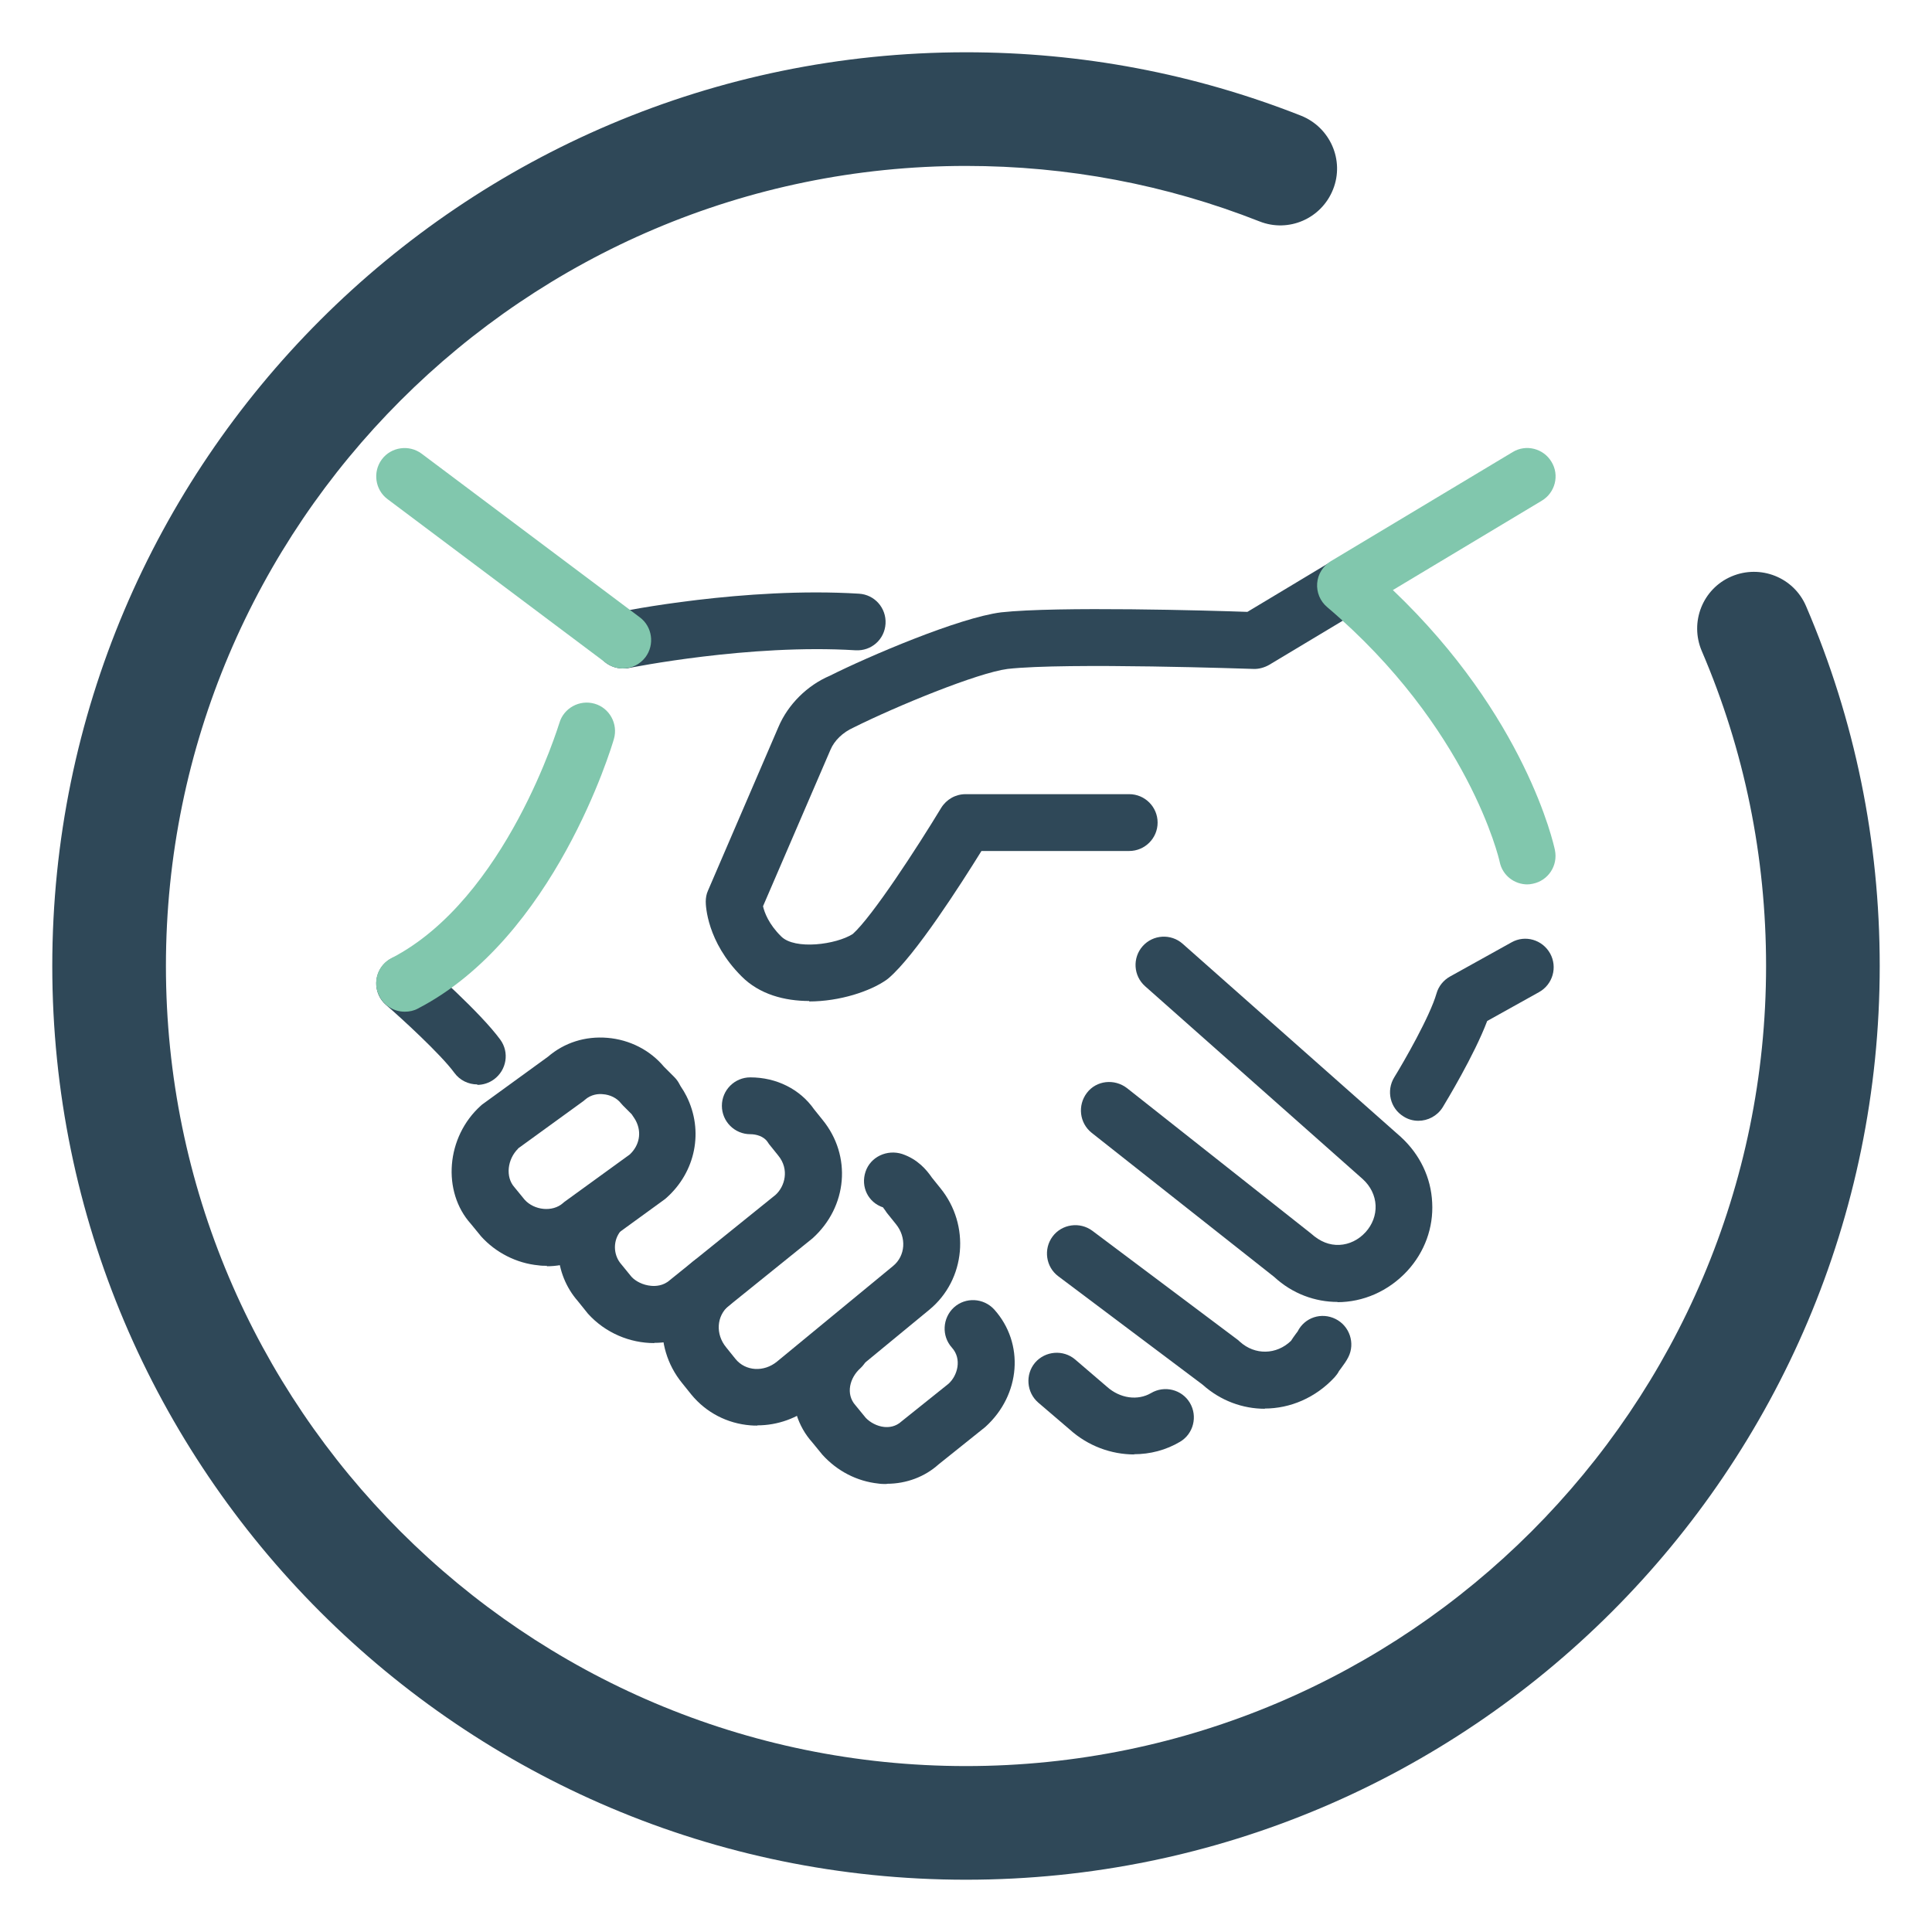
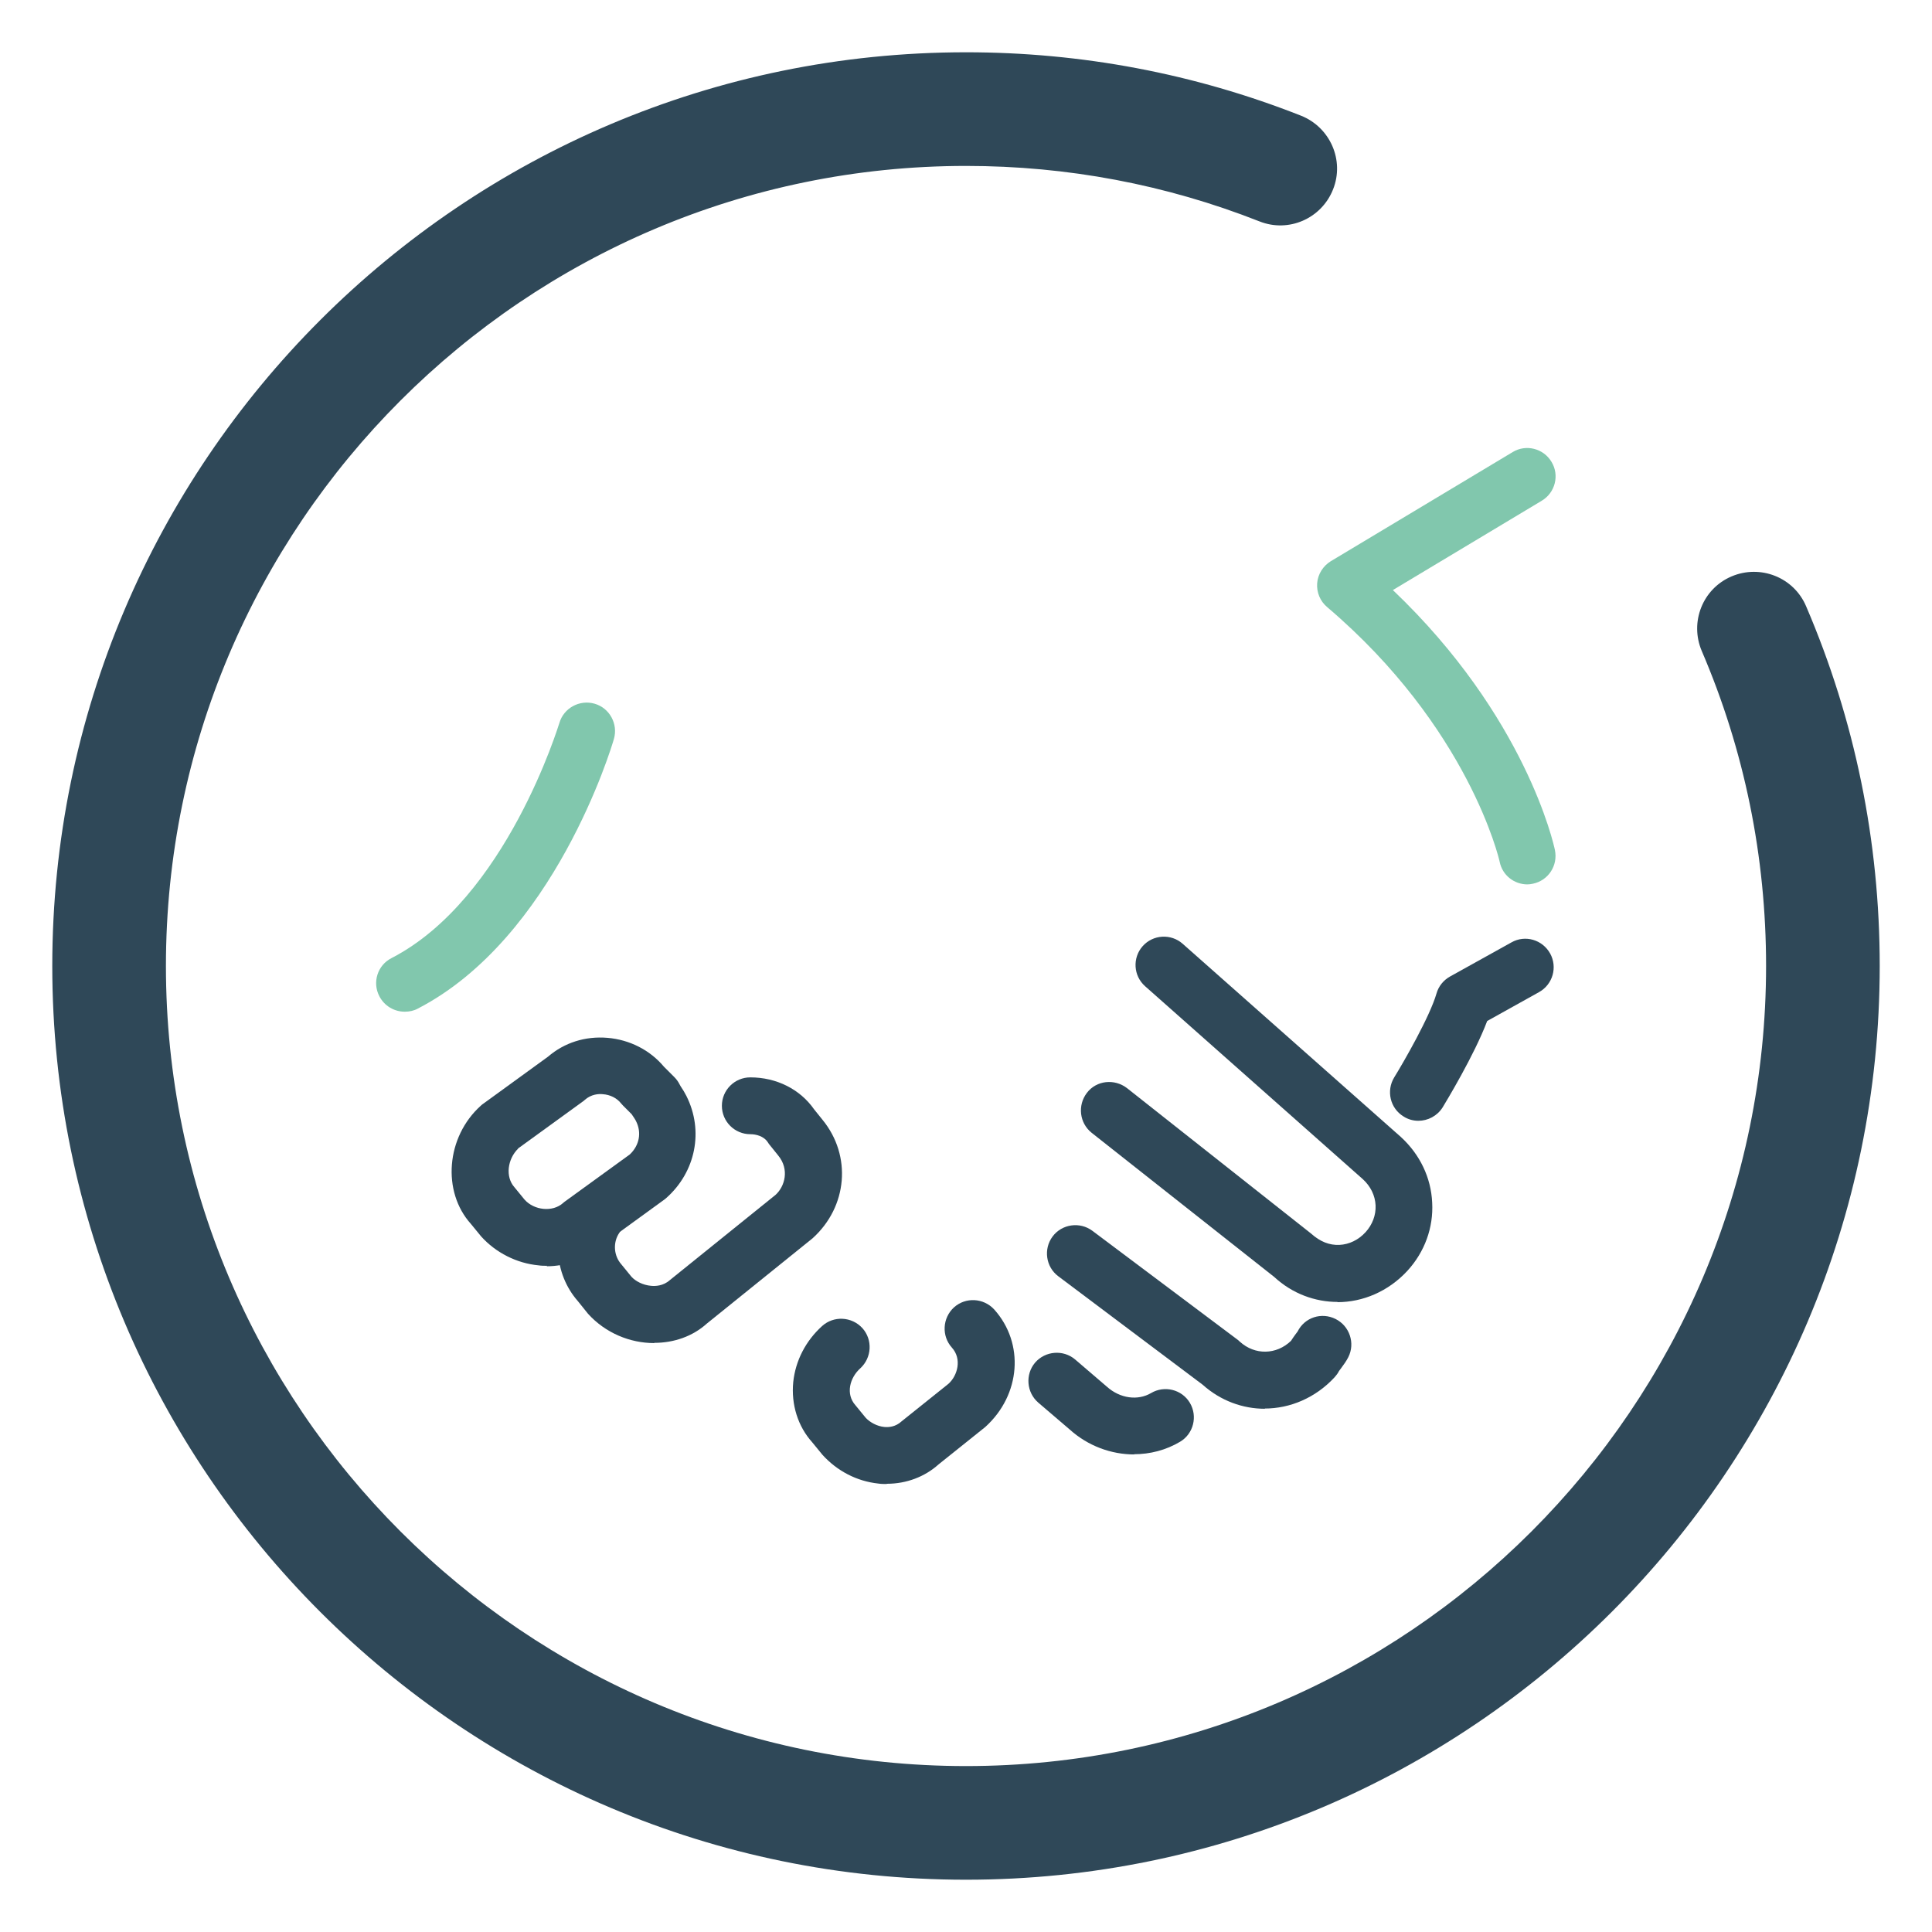
<svg xmlns="http://www.w3.org/2000/svg" width="85" height="85" viewBox="0 0 85 85" fill="none">
  <g id="3">
    <g id="cerchio">
-       <path id="Vector" d="M27.4 29.41C26.82 29.41 26.3 29 26.18 28.41C26.04 27.73 26.48 27.07 27.16 26.94C27.39 26.89 32.78 25.81 37.79 26.12C38.48 26.16 39 26.75 38.96 27.44C38.92 28.13 38.34 28.65 37.64 28.61C32.97 28.32 27.72 29.38 27.67 29.39C27.59 29.41 27.5 29.41 27.42 29.41H27.4Z" fill="#2F4858" />
      <g id="handshake-partnership">
        <g id="Group">
-           <path id="Vector_2" d="M35.61 44.04C34.52 44.04 33.41 43.75 32.62 42.95C31.1 41.43 31.05 39.84 31.05 39.67C31.05 39.5 31.08 39.33 31.15 39.18L34.25 31.98C34.67 30.99 35.52 30.15 36.51 29.73C38.18 28.89 42.2 27.17 44.05 26.94C46.53 26.67 53.21 26.86 54.88 26.92L58.56 24.71C59.15 24.35 59.92 24.55 60.27 25.14C60.63 25.73 60.43 26.5 59.84 26.85L55.84 29.25C55.63 29.37 55.38 29.44 55.15 29.43C55.07 29.43 46.91 29.14 44.33 29.43C43.01 29.6 39.43 31.07 37.55 32.01C37.08 32.22 36.71 32.58 36.54 32.98L33.57 39.87C33.63 40.14 33.82 40.66 34.37 41.2C34.97 41.8 36.79 41.56 37.52 41.09C38.38 40.32 40.35 37.29 41.41 35.54C41.64 35.17 42.04 34.94 42.48 34.94H49.68C50.37 34.94 50.93 35.5 50.93 36.19C50.93 36.88 50.37 37.44 49.68 37.44H43.18C42.28 38.89 40.26 42.05 39.09 43.04C39.06 43.06 39.03 43.09 39 43.11C38.29 43.61 36.95 44.06 35.59 44.06L35.61 44.04Z" fill="#2F4858" />
          <path id="Vector_3" d="M67.2 38.91C66.62 38.91 66.1 38.51 65.98 37.92C65.96 37.81 64.62 32.01 58.39 26.71C58.08 26.45 57.92 26.06 57.95 25.66C57.98 25.26 58.21 24.9 58.55 24.69L66.55 19.89C67.14 19.53 67.91 19.73 68.26 20.32C68.62 20.91 68.42 21.68 67.83 22.03L61.28 25.96C67.12 31.52 68.36 37.15 68.41 37.4C68.55 38.08 68.12 38.74 67.44 38.88C67.35 38.9 67.27 38.91 67.18 38.91H67.2Z" fill="#81C7AD" />
          <path id="Vector_4" d="M62.4 49.31C62.18 49.31 61.95 49.25 61.75 49.12C61.16 48.76 60.98 47.99 61.34 47.4C61.76 46.72 62.91 44.72 63.2 43.71C63.29 43.39 63.51 43.12 63.8 42.96L66.5 41.46C67.1 41.12 67.86 41.34 68.2 41.95C68.53 42.55 68.32 43.31 67.71 43.65L65.43 44.92C64.86 46.43 63.62 48.47 63.47 48.72C63.23 49.1 62.82 49.31 62.4 49.31Z" fill="#2F4858" />
          <path id="Vector_5" d="M58.85 57.28C57.86 57.28 56.86 56.92 56.06 56.18L48.03 49.84C47.49 49.41 47.4 48.63 47.82 48.08C48.24 47.53 49.03 47.45 49.58 47.87L57.68 54.27C58.08 54.63 58.49 54.79 58.93 54.77C59.36 54.75 59.77 54.55 60.08 54.21C60.38 53.88 60.54 53.46 60.52 53.03C60.5 52.6 60.3 52.19 59.96 51.88L50.38 43.39C49.86 42.93 49.82 42.14 50.27 41.63C50.73 41.11 51.52 41.07 52.03 41.52L61.63 50.02C62.47 50.79 62.96 51.81 63.01 52.91C63.07 54.01 62.68 55.08 61.92 55.91C61.08 56.82 59.96 57.29 58.84 57.29L58.85 57.28Z" fill="#2F4858" />
          <path id="Vector_6" d="M55.65 61.98C54.68 61.98 53.7 61.63 52.91 60.92L46.56 56.15C46.01 55.74 45.9 54.95 46.31 54.4C46.72 53.85 47.51 53.74 48.06 54.15L54.46 58.95C54.46 58.95 54.52 59 54.55 59.03C55.21 59.63 56.16 59.61 56.8 58.99C56.86 58.89 56.93 58.8 57 58.7C57.03 58.66 57.06 58.62 57.09 58.58C57.4 57.96 58.14 57.72 58.76 58.03C59.38 58.34 59.63 59.1 59.32 59.71C59.24 59.87 59.12 60.04 59 60.2C58.97 60.24 58.94 60.28 58.91 60.32C58.86 60.42 58.8 60.5 58.72 60.59C57.88 61.5 56.76 61.97 55.64 61.97L55.65 61.98Z" fill="#2F4858" />
          <path id="Vector_7" d="M49.91 63.99C48.89 63.99 47.87 63.62 47.06 62.89L45.68 61.71C45.16 61.26 45.1 60.47 45.54 59.95C45.99 59.43 46.78 59.37 47.3 59.81L48.7 61.01C49.28 61.53 50.06 61.63 50.64 61.29C51.23 60.94 52 61.13 52.35 61.72C52.7 62.31 52.51 63.08 51.92 63.43C51.3 63.8 50.6 63.98 49.89 63.98L49.91 63.99Z" fill="#2F4858" />
        </g>
        <g id="Group_2">
-           <path id="Vector_8" d="M21 47.71C20.61 47.71 20.23 47.53 19.99 47.2C19.4 46.39 17.62 44.76 16.98 44.21C16.46 43.76 16.41 42.97 16.86 42.45C17.32 41.93 18.1 41.88 18.62 42.33C18.88 42.55 21.15 44.56 22.01 45.74C22.42 46.3 22.29 47.08 21.73 47.49C21.51 47.65 21.25 47.73 21 47.73V47.71Z" fill="#2F4858" />
          <g id="Group_3">
            <path id="Vector_9" d="M24.07 55.69C23.94 55.69 23.82 55.69 23.69 55.67C22.73 55.58 21.81 55.11 21.17 54.4L20.72 53.85C19.44 52.43 19.62 50.02 21.16 48.64C21.19 48.61 21.23 48.58 21.26 48.56L24.11 46.49C24.83 45.87 25.75 45.58 26.72 45.66C27.7 45.74 28.6 46.2 29.21 46.93L29.67 47.39C29.76 47.48 29.84 47.59 29.9 47.71C29.92 47.76 29.95 47.79 29.97 47.83C30.05 47.95 30.12 48.06 30.2 48.22C30.97 49.75 30.61 51.56 29.31 52.71C29.28 52.74 29.25 52.76 29.21 52.79L26.36 54.86C25.72 55.41 24.91 55.71 24.05 55.71L24.07 55.69ZM22.8 50.53C22.32 51 22.23 51.78 22.63 52.23L23.08 52.78C23.5 53.25 24.31 53.34 24.77 52.93C24.8 52.9 24.84 52.87 24.87 52.85L27.71 50.79C28.13 50.39 28.24 49.83 27.98 49.32C27.96 49.27 27.93 49.24 27.91 49.2C27.87 49.14 27.83 49.08 27.79 49.02L27.41 48.64C27.41 48.64 27.35 48.57 27.32 48.54C27.14 48.31 26.84 48.16 26.52 48.14C26.34 48.12 26.01 48.14 25.73 48.39C25.7 48.42 25.66 48.45 25.63 48.47L22.79 50.53H22.8Z" fill="#2F4858" />
            <path id="Vector_10" d="M28.78 59.09C27.72 59.09 26.64 58.65 25.87 57.8L25.42 57.24C24.37 56.04 24.25 54.23 25.16 52.87C25.54 52.29 26.32 52.14 26.89 52.52C27.46 52.9 27.62 53.68 27.24 54.25C26.96 54.67 27 55.25 27.34 55.63L27.78 56.17C27.96 56.37 28.29 56.54 28.64 56.57C28.83 56.59 29.18 56.58 29.47 56.32L34.12 52.57C34.53 52.2 34.74 51.45 34.24 50.84L33.83 50.33C33.83 50.33 33.79 50.27 33.77 50.24C33.6 49.99 33.27 49.9 33.01 49.9C32.32 49.9 31.76 49.34 31.76 48.65C31.76 47.96 32.32 47.4 33.01 47.4C34.16 47.4 35.2 47.92 35.82 48.81L36.19 49.27C37.48 50.85 37.29 53.09 35.75 54.48L31.1 58.23C30.47 58.8 29.64 59.08 28.79 59.08L28.78 59.09Z" fill="#2F4858" />
-             <path id="Vector_11" d="M33.32 62.72C33.22 62.72 33.12 62.72 33.02 62.71C32 62.63 31.07 62.15 30.42 61.36L30.01 60.85C28.68 59.22 28.89 56.82 30.49 55.5C31.02 55.06 31.81 55.14 32.25 55.68C32.69 56.21 32.61 57 32.07 57.44C31.52 57.89 31.47 58.7 31.95 59.28L32.36 59.79C32.8 60.33 33.61 60.38 34.19 59.9L39.29 55.7C39.84 55.25 39.89 54.44 39.42 53.86L39.01 53.35C39.01 53.35 38.97 53.29 38.95 53.26C38.88 53.16 38.85 53.13 38.85 53.12C38.19 52.9 37.86 52.21 38.08 51.55C38.3 50.89 39.03 50.56 39.69 50.77C40.37 51 40.76 51.46 41 51.81L41.37 52.27C42.7 53.9 42.49 56.3 40.89 57.62L35.79 61.82C35.08 62.4 34.21 62.71 33.32 62.71V62.72Z" fill="#2F4858" />
            <path id="Vector_12" d="M39.01 65.29C38.89 65.29 38.76 65.29 38.64 65.27C37.7 65.17 36.83 64.72 36.18 64L35.73 63.45C35.11 62.76 34.8 61.8 34.9 60.8C35 59.86 35.45 58.99 36.17 58.34C36.68 57.88 37.47 57.92 37.94 58.43C38.4 58.94 38.36 59.73 37.85 60.2C37.39 60.61 37.19 61.33 37.64 61.83L38.09 62.38C38.28 62.58 38.59 62.75 38.9 62.78C39.1 62.8 39.4 62.78 39.67 62.53L41.73 60.88C42.13 60.52 42.33 59.79 41.88 59.29C41.42 58.78 41.46 57.99 41.97 57.52C42.48 57.06 43.27 57.1 43.74 57.61C45.08 59.1 44.91 61.37 43.35 62.78L41.29 64.43C40.69 64.97 39.88 65.28 39.02 65.28L39.01 65.29Z" fill="#2F4858" />
          </g>
-           <path id="Vector_13" d="M27.4 29.41C27.14 29.41 26.88 29.33 26.65 29.16L17.05 21.96C16.5 21.55 16.39 20.76 16.8 20.21C17.21 19.66 18 19.55 18.55 19.96L28.15 27.16C28.7 27.57 28.81 28.36 28.4 28.91C28.15 29.24 27.78 29.41 27.4 29.41Z" fill="#81C7AD" />
        </g>
      </g>
      <path id="Vector_14" d="M17.8 44.51C17.35 44.51 16.91 44.26 16.69 43.83C16.37 43.22 16.61 42.46 17.23 42.15C22.28 39.54 24.58 31.88 24.61 31.81C24.8 31.15 25.5 30.77 26.16 30.96C26.82 31.15 27.2 31.85 27.01 32.51C26.91 32.87 24.39 41.26 18.39 44.37C18.21 44.47 18.01 44.51 17.82 44.51H17.8Z" fill="#81C7AD" />
    </g>
    <path id="Vector_15" d="M42.5 82.7C20.33 82.7 2.3 64.67 2.3 42.5C2.3 20.33 20.33 2.3 42.5 2.3C47.59 2.3 52.55 3.24 57.24 5.09C58.52 5.6 59.16 7.05 58.65 8.33C58.14 9.62 56.69 10.25 55.41 9.74C51.3 8.12 46.96 7.3 42.5 7.3C23.09 7.3 7.3 23.09 7.3 42.5C7.3 61.91 23.09 77.7 42.5 77.7C61.91 77.7 77.7 61.91 77.7 42.5C77.7 37.69 76.75 33.02 74.87 28.64C74.33 27.37 74.91 25.9 76.18 25.36C77.45 24.82 78.92 25.4 79.46 26.67C81.61 31.68 82.7 37.01 82.7 42.5C82.7 64.67 64.67 82.7 42.5 82.7Z" fill="#2F4858" />
  </g>
</svg>